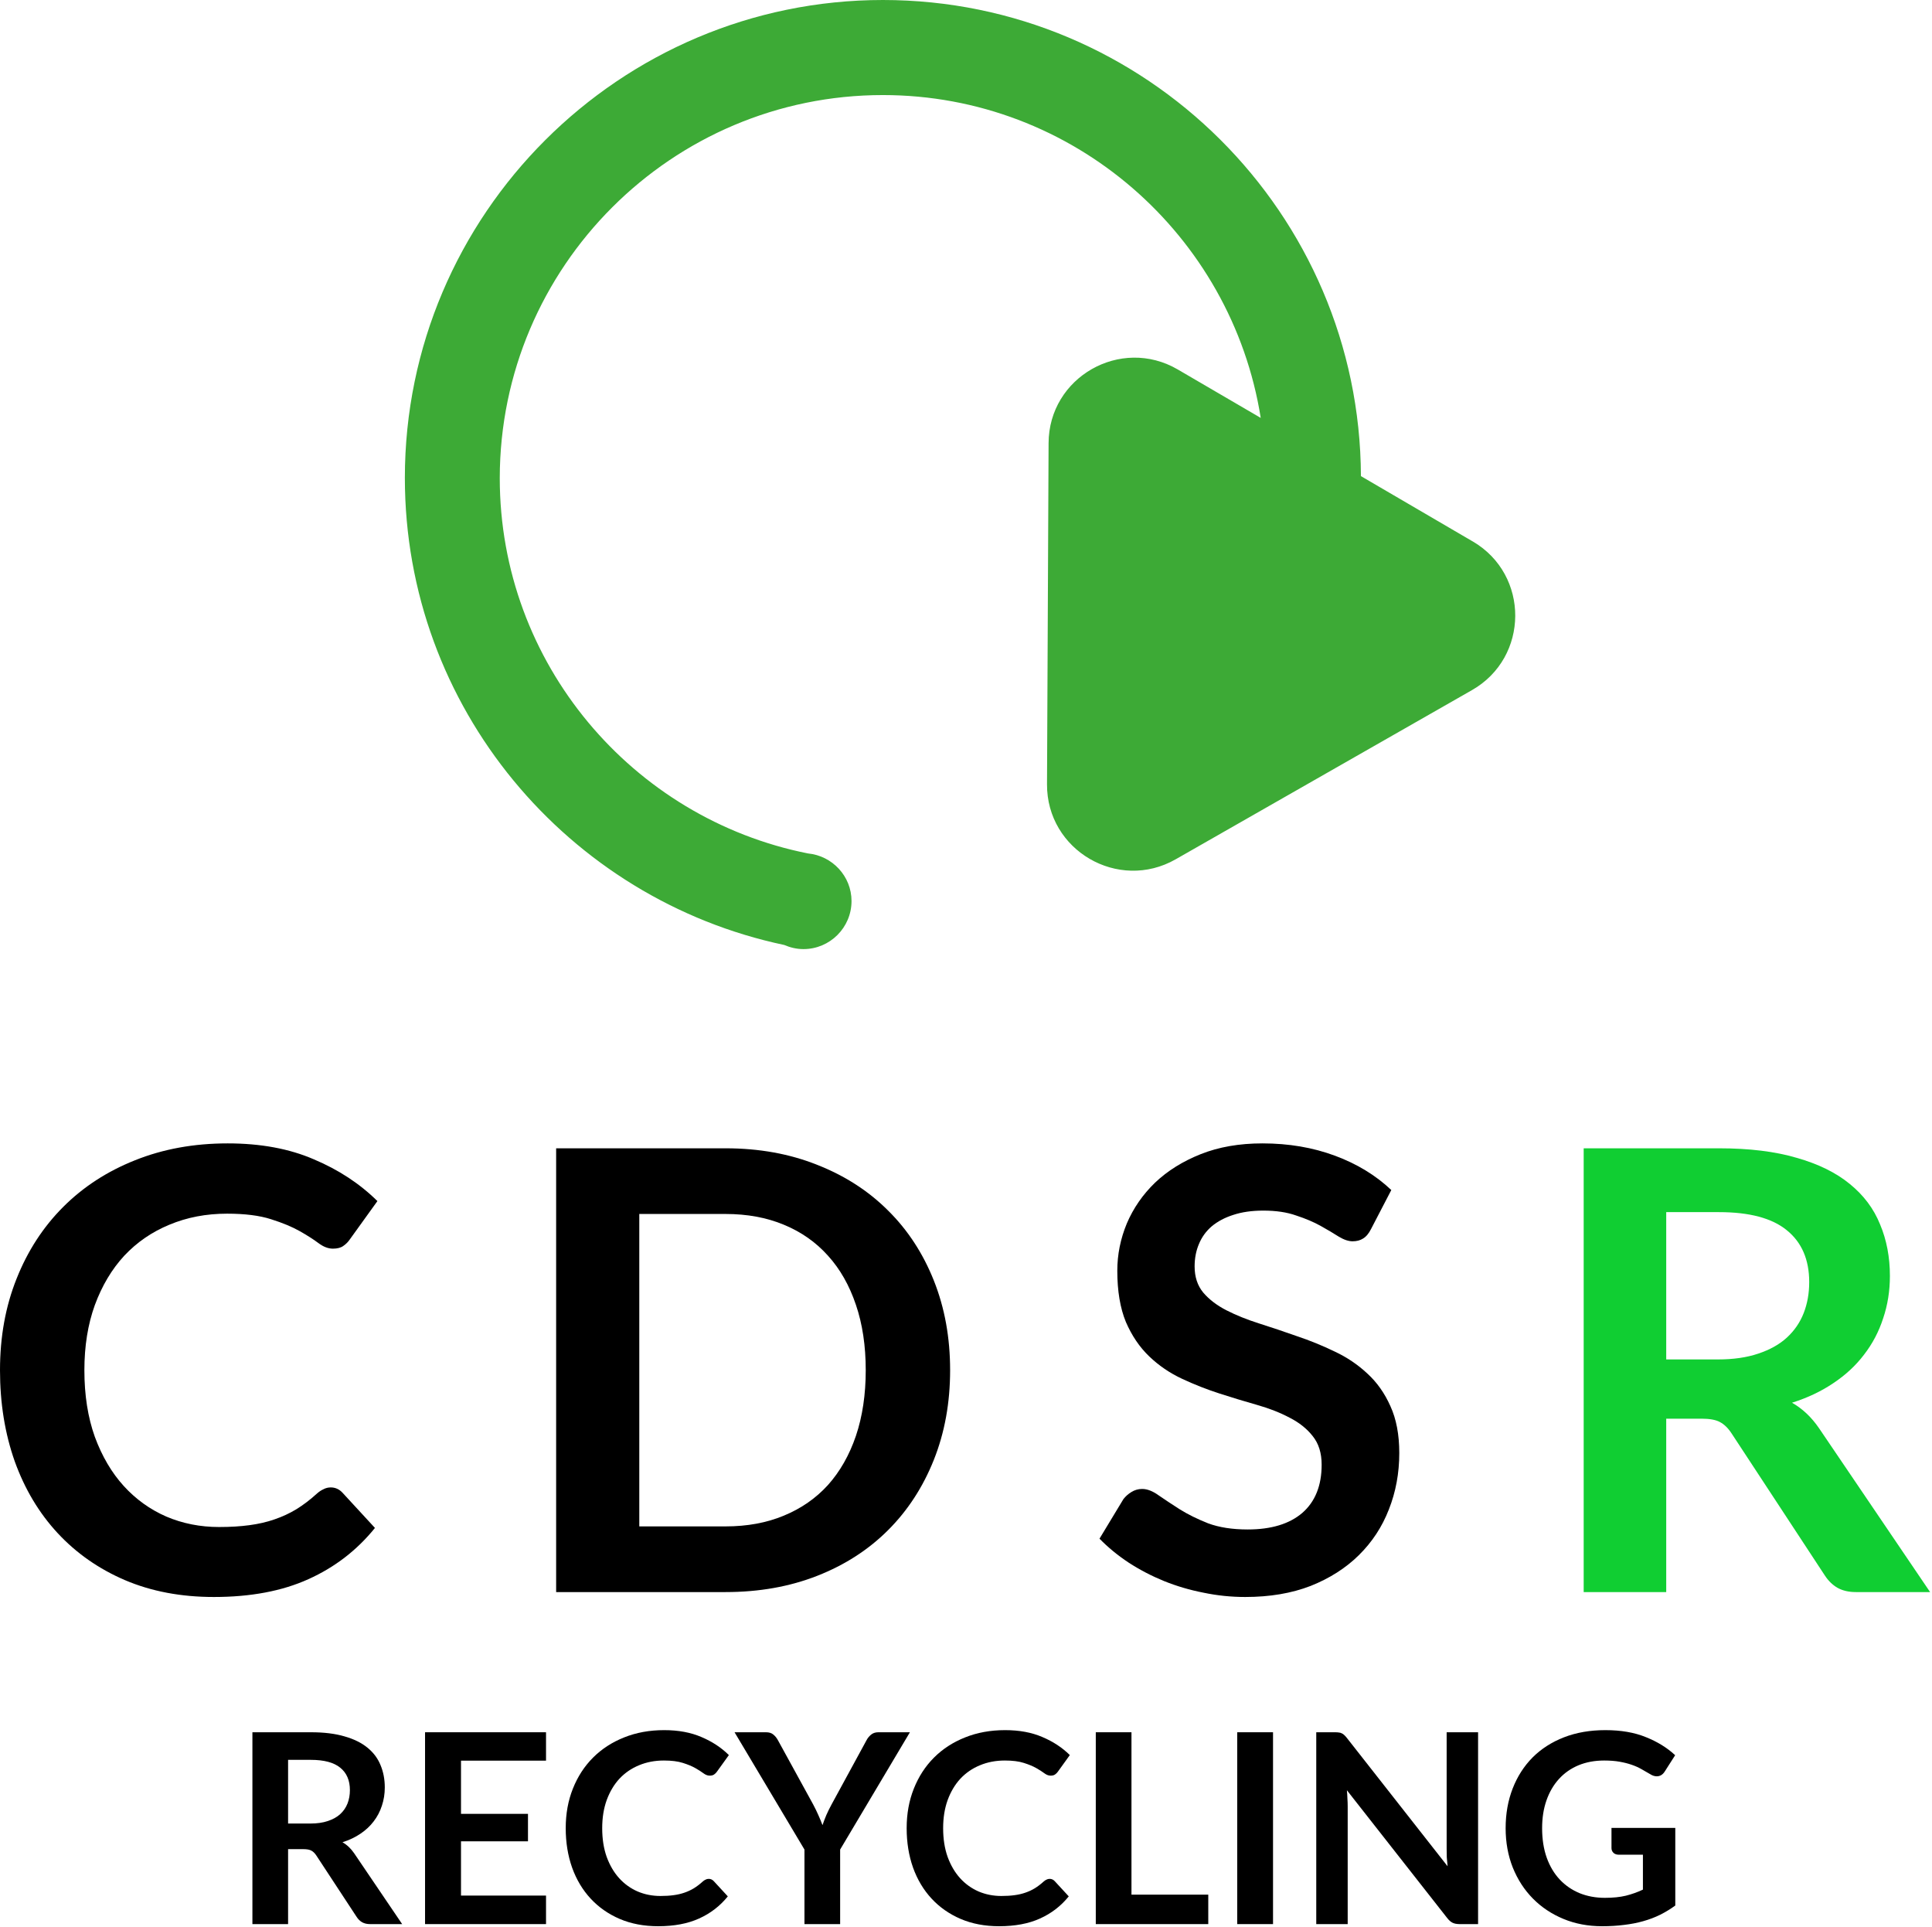
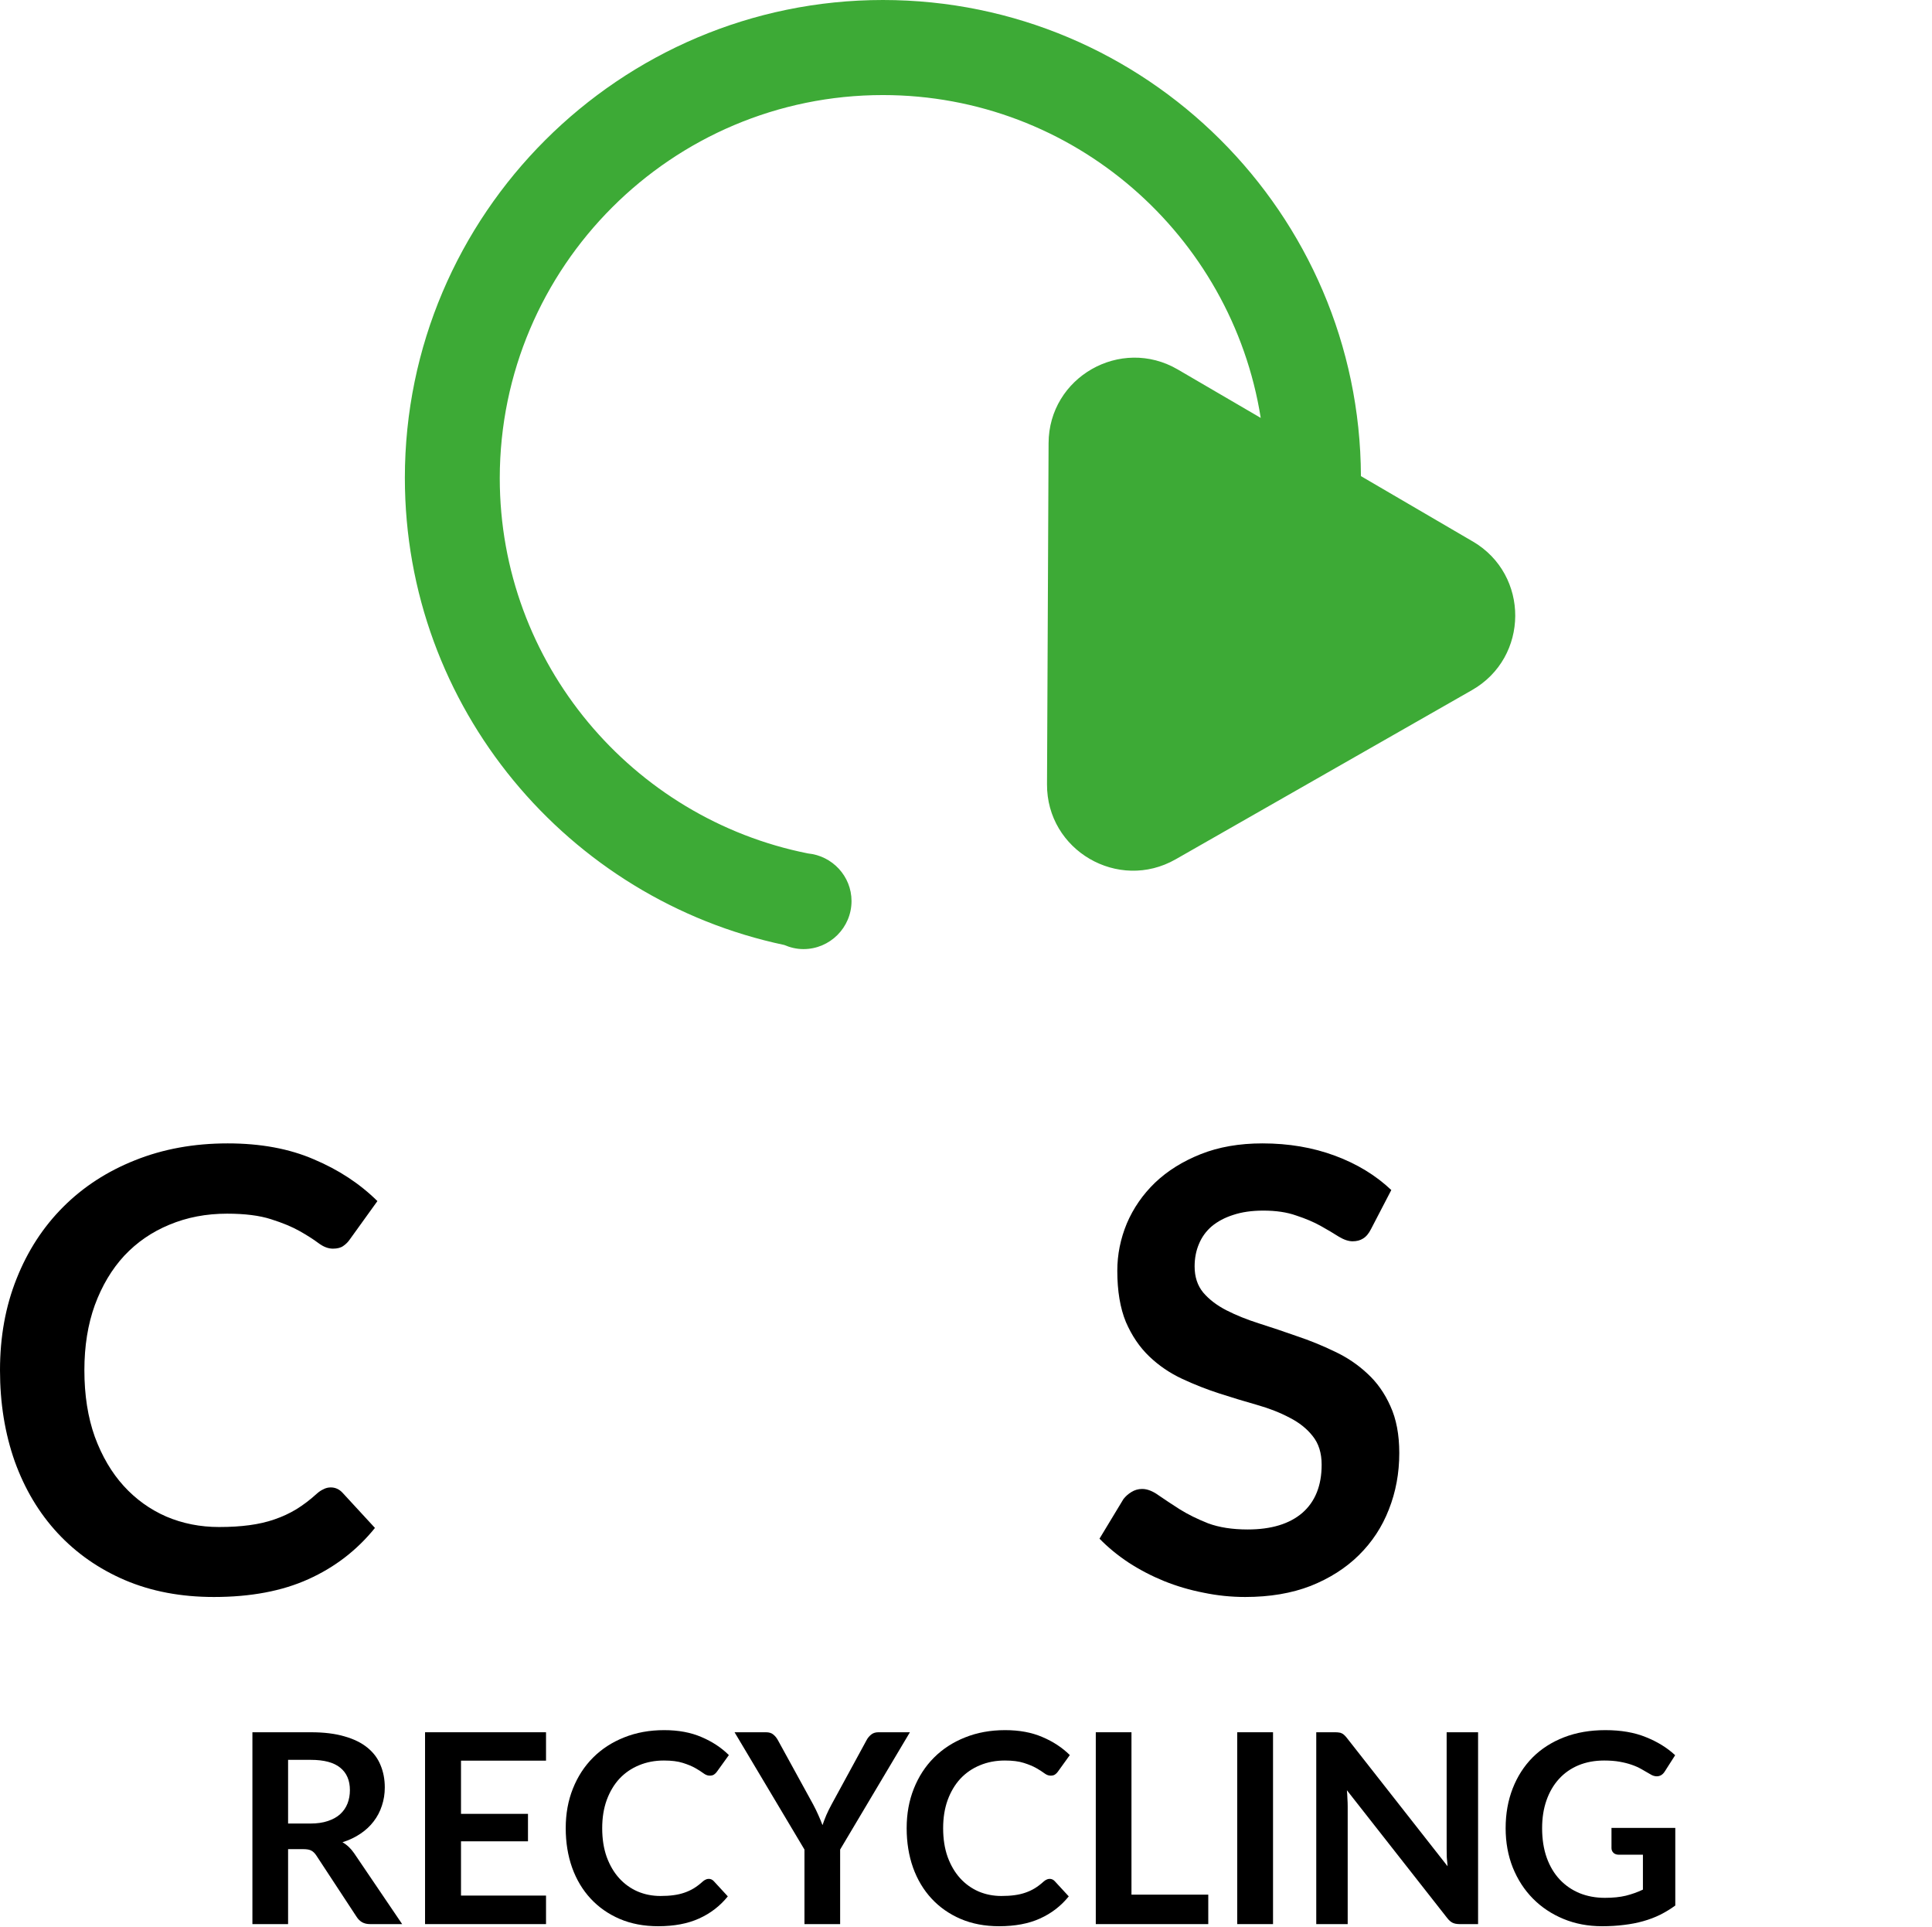
<svg xmlns="http://www.w3.org/2000/svg" width="670" height="668" viewBox="0 0 670 668" fill="none">
  <path d="M510.579 187.641L471.957 165.078C471.617 74.01 397.432 0 306.18 0C214.928 0 140.403 74.35 140.403 165.689C140.403 245.34 196.976 311.806 271.977 327.641C274.017 328.524 276.261 329.068 278.641 329.068C287.821 329.068 295.3 321.592 295.3 312.418C295.3 303.786 288.637 296.718 280.205 295.903C219.347 283.806 173.313 230.049 173.313 165.757C173.381 92.495 232.947 32.961 306.18 32.961C372.273 32.961 427.147 81.553 437.21 144.893L408.448 128.107C388.66 116.553 363.706 130.757 363.638 153.66L363.094 271.913C362.958 294.816 387.776 309.291 407.7 297.942L510.443 239.291C530.367 227.942 530.503 199.262 510.715 187.709L510.579 187.641Z" fill="#3DAA36" />
  <path d="M114.707 515.715C116.268 515.715 117.616 516.318 118.751 517.524L130.03 529.761C123.787 537.493 116.09 543.416 106.939 547.531C97.859 551.645 86.935 553.703 74.166 553.703C62.745 553.703 52.459 551.752 43.308 547.85C34.228 543.948 26.46 538.522 20.005 531.57C13.549 524.618 8.584 516.318 5.108 506.671C1.703 497.023 0 486.489 0 475.068C0 463.505 1.915 452.935 5.746 443.358C9.577 433.711 14.968 425.411 21.92 418.459C28.872 411.507 37.172 406.116 46.819 402.285C56.538 398.383 67.249 396.433 78.954 396.433C90.375 396.433 100.342 398.277 108.855 401.966C117.438 405.584 124.78 410.407 130.881 416.437L121.304 429.738C120.737 430.589 119.992 431.334 119.07 431.973C118.218 432.611 117.013 432.93 115.452 432.93C113.82 432.93 112.153 432.292 110.451 431.015C108.748 429.738 106.585 428.355 103.96 426.865C101.335 425.375 98.001 423.992 93.958 422.715C89.985 421.438 84.913 420.8 78.741 420.8C71.506 420.8 64.838 422.077 58.737 424.63C52.707 427.113 47.493 430.696 43.095 435.378C38.768 440.06 35.363 445.77 32.88 452.509C30.468 459.177 29.262 466.697 29.262 475.068C29.262 483.722 30.468 491.419 32.88 498.158C35.363 504.897 38.697 510.572 42.882 515.183C47.068 519.794 51.998 523.341 57.673 525.824C63.348 528.236 69.448 529.442 75.975 529.442C79.876 529.442 83.388 529.229 86.509 528.803C89.701 528.378 92.61 527.704 95.234 526.781C97.93 525.859 100.448 524.689 102.789 523.27C105.201 521.78 107.578 519.971 109.919 517.843C110.628 517.205 111.373 516.708 112.153 516.354C112.934 515.928 113.785 515.715 114.707 515.715Z" fill="black" />
-   <path d="M329.492 475.068C329.492 486.347 327.612 496.704 323.852 506.138C320.092 515.573 314.808 523.696 307.998 530.506C301.187 537.316 292.994 542.601 283.417 546.36C273.841 550.12 263.236 552 251.602 552H192.865V398.135H251.602C263.236 398.135 273.841 400.05 283.417 403.881C292.994 407.641 301.187 412.926 307.998 419.736C314.808 426.475 320.092 434.562 323.852 443.997C327.612 453.431 329.492 463.788 329.492 475.068ZM300.23 475.068C300.23 466.626 299.095 459.071 296.825 452.403C294.555 445.664 291.327 439.989 287.142 435.378C282.956 430.696 277.849 427.113 271.819 424.63C265.86 422.148 259.121 420.906 251.602 420.906H221.701V529.229H251.602C259.121 529.229 265.86 527.987 271.819 525.505C277.849 523.022 282.956 519.475 287.142 514.864C291.327 510.182 294.555 504.507 296.825 497.839C299.095 491.1 300.23 483.509 300.23 475.068Z" fill="black" />
  <path d="M475.468 426.12C474.687 427.681 473.765 428.78 472.701 429.419C471.708 430.057 470.502 430.376 469.083 430.376C467.664 430.376 466.068 429.844 464.295 428.78C462.521 427.645 460.429 426.404 458.017 425.056C455.605 423.708 452.767 422.502 449.504 421.438C446.312 420.303 442.517 419.736 438.119 419.736C434.146 419.736 430.67 420.232 427.691 421.225C424.782 422.148 422.299 423.46 420.242 425.163C418.256 426.865 416.766 428.922 415.773 431.334C414.78 433.675 414.283 436.264 414.283 439.102C414.283 442.72 415.277 445.735 417.263 448.146C419.32 450.558 422.016 452.616 425.35 454.318C428.684 456.021 432.479 457.546 436.735 458.894C440.992 460.241 445.319 461.696 449.717 463.256C454.186 464.746 458.549 466.519 462.805 468.577C467.061 470.563 470.857 473.117 474.191 476.238C477.525 479.288 480.185 483.048 482.171 487.517C484.228 491.986 485.257 497.413 485.257 503.798C485.257 510.749 484.051 517.276 481.639 523.376C479.298 529.406 475.822 534.691 471.211 539.231C466.671 543.7 461.103 547.247 454.505 549.872C447.908 552.426 440.353 553.703 431.841 553.703C426.946 553.703 422.122 553.206 417.369 552.213C412.616 551.291 408.041 549.943 403.643 548.169C399.315 546.396 395.237 544.268 391.406 541.785C387.646 539.302 384.277 536.535 381.297 533.485L389.597 519.759C390.377 518.765 391.299 517.95 392.364 517.311C393.499 516.602 394.74 516.247 396.088 516.247C397.861 516.247 399.777 516.992 401.834 518.482C403.891 519.9 406.303 521.497 409.069 523.27C411.907 525.043 415.206 526.675 418.965 528.165C422.796 529.584 427.372 530.293 432.692 530.293C440.85 530.293 447.163 528.378 451.632 524.547C456.102 520.645 458.336 515.077 458.336 507.841C458.336 503.797 457.307 500.499 455.25 497.945C453.264 495.391 450.604 493.263 447.27 491.561C443.936 489.787 440.14 488.297 435.884 487.092C431.628 485.886 427.301 484.573 422.902 483.154C418.504 481.736 414.177 480.033 409.921 478.047C405.664 476.061 401.869 473.471 398.535 470.279C395.201 467.087 392.505 463.114 390.448 458.362C388.462 453.538 387.469 447.614 387.469 440.592C387.469 434.987 388.568 429.525 390.767 424.205C393.037 418.884 396.301 414.167 400.557 410.053C404.884 405.938 410.169 402.64 416.412 400.157C422.654 397.674 429.783 396.433 437.799 396.433C446.88 396.433 455.25 397.851 462.912 400.689C470.573 403.526 477.099 407.499 482.49 412.606L475.468 426.12Z" fill="black" />
-   <path d="M577.83 491.88V552H549.206V398.135H596.132C606.631 398.135 615.604 399.235 623.053 401.434C630.572 403.562 636.708 406.577 641.461 410.478C646.285 414.38 649.797 419.062 651.996 424.524C654.266 429.915 655.401 435.874 655.401 442.401C655.401 447.579 654.62 452.474 653.06 457.085C651.57 461.696 649.371 465.881 646.462 469.641C643.625 473.401 640.078 476.699 635.822 479.537C631.636 482.374 626.848 484.644 621.457 486.347C625.075 488.404 628.196 491.348 630.821 495.178L669.34 552H643.589C641.107 552 638.978 551.503 637.205 550.51C635.503 549.517 634.048 548.098 632.842 546.254L600.495 496.987C599.289 495.143 597.941 493.831 596.451 493.05C595.032 492.27 592.904 491.88 590.067 491.88H577.83ZM577.83 471.343H595.706C601.097 471.343 605.779 470.669 609.752 469.322C613.795 467.974 617.094 466.129 619.648 463.788C622.272 461.376 624.223 458.539 625.5 455.276C626.777 452.013 627.416 448.43 627.416 444.529C627.416 436.725 624.826 430.731 619.648 426.546C614.54 422.36 606.702 420.268 596.132 420.268H577.83V471.343Z" fill="#10CE32" />
  <path d="M99.907 641.13V667.12H87.533V600.604H107.819C112.357 600.604 116.237 601.079 119.457 602.03C122.707 602.95 125.36 604.253 127.415 605.94C129.5 607.627 131.018 609.651 131.969 612.012C132.95 614.343 133.441 616.919 133.441 619.74C133.441 621.979 133.103 624.095 132.429 626.088C131.785 628.081 130.834 629.891 129.577 631.516C128.35 633.141 126.817 634.567 124.977 635.794C123.167 637.021 121.097 638.002 118.767 638.738C120.331 639.627 121.68 640.9 122.815 642.556L139.467 667.12H128.335C127.261 667.12 126.341 666.905 125.575 666.476C124.839 666.047 124.21 665.433 123.689 664.636L109.705 643.338C109.183 642.541 108.601 641.973 107.957 641.636C107.343 641.299 106.423 641.13 105.197 641.13H99.907ZM99.907 632.252H107.635C109.965 632.252 111.989 631.961 113.707 631.378C115.455 630.795 116.881 629.998 117.985 628.986C119.119 627.943 119.963 626.717 120.515 625.306C121.067 623.895 121.343 622.347 121.343 620.66C121.343 617.287 120.223 614.695 117.985 612.886C115.777 611.077 112.388 610.172 107.819 610.172H99.907V632.252Z" fill="black" />
  <path d="M189.356 600.604V610.448H159.87V628.894H183.1V638.416H159.87V657.23H189.356V667.12H147.404V600.604H189.356Z" fill="black" />
  <path d="M245.776 651.434C246.451 651.434 247.034 651.695 247.524 652.216L252.4 657.506C249.702 660.849 246.374 663.409 242.418 665.188C238.493 666.967 233.77 667.856 228.25 667.856C223.313 667.856 218.866 667.013 214.91 665.326C210.985 663.639 207.627 661.293 204.836 658.288C202.046 655.283 199.899 651.695 198.396 647.524C196.924 643.353 196.188 638.799 196.188 633.862C196.188 628.863 197.016 624.294 198.672 620.154C200.328 615.983 202.659 612.395 205.664 609.39C208.67 606.385 212.258 604.054 216.428 602.398C220.63 600.711 225.26 599.868 230.32 599.868C235.258 599.868 239.566 600.665 243.246 602.26C246.957 603.824 250.131 605.909 252.768 608.516L248.628 614.266C248.383 614.634 248.061 614.956 247.662 615.232C247.294 615.508 246.773 615.646 246.098 615.646C245.393 615.646 244.672 615.37 243.936 614.818C243.2 614.266 242.265 613.668 241.13 613.024C239.996 612.38 238.554 611.782 236.806 611.23C235.089 610.678 232.896 610.402 230.228 610.402C227.1 610.402 224.218 610.954 221.58 612.058C218.974 613.131 216.72 614.68 214.818 616.704C212.948 618.728 211.476 621.197 210.402 624.11C209.36 626.993 208.838 630.243 208.838 633.862C208.838 637.603 209.36 640.931 210.402 643.844C211.476 646.757 212.917 649.211 214.726 651.204C216.536 653.197 218.667 654.731 221.12 655.804C223.574 656.847 226.211 657.368 229.032 657.368C230.719 657.368 232.237 657.276 233.586 657.092C234.966 656.908 236.224 656.617 237.358 656.218C238.524 655.819 239.612 655.313 240.624 654.7C241.667 654.056 242.694 653.274 243.706 652.354C244.013 652.078 244.335 651.863 244.672 651.71C245.01 651.526 245.378 651.434 245.776 651.434Z" fill="black" />
  <path d="M291.353 641.268V667.12H278.979V641.268L254.737 600.604H265.639C266.712 600.604 267.556 600.865 268.169 601.386C268.813 601.907 269.35 602.567 269.779 603.364L281.969 625.582C282.674 626.901 283.288 628.158 283.809 629.354C284.33 630.519 284.806 631.669 285.235 632.804C285.634 631.639 286.078 630.473 286.569 629.308C287.09 628.112 287.704 626.87 288.409 625.582L300.507 603.364C300.844 602.689 301.35 602.061 302.025 601.478C302.7 600.895 303.558 600.604 304.601 600.604H315.549L291.353 641.268Z" fill="black" />
  <path d="M364.011 651.434C364.685 651.434 365.268 651.695 365.759 652.216L370.635 657.506C367.936 660.849 364.609 663.409 360.653 665.188C356.727 666.967 352.005 667.856 346.485 667.856C341.547 667.856 337.101 667.013 333.145 665.326C329.219 663.639 325.861 661.293 323.071 658.288C320.28 655.283 318.133 651.695 316.631 647.524C315.159 643.353 314.423 638.799 314.423 633.862C314.423 628.863 315.251 624.294 316.907 620.154C318.563 615.983 320.893 612.395 323.899 609.39C326.904 606.385 330.492 604.054 334.663 602.398C338.864 600.711 343.495 599.868 348.555 599.868C353.492 599.868 357.801 600.665 361.481 602.26C365.191 603.824 368.365 605.909 371.003 608.516L366.863 614.266C366.617 614.634 366.295 614.956 365.897 615.232C365.529 615.508 365.007 615.646 364.333 615.646C363.627 615.646 362.907 615.37 362.171 614.818C361.435 614.266 360.499 613.668 359.365 613.024C358.23 612.38 356.789 611.782 355.041 611.23C353.323 610.678 351.131 610.402 348.463 610.402C345.335 610.402 342.452 610.954 339.815 612.058C337.208 613.131 334.954 614.68 333.053 616.704C331.182 618.728 329.71 621.197 328.637 624.11C327.594 626.993 327.073 630.243 327.073 633.862C327.073 637.603 327.594 640.931 328.637 643.844C329.71 646.757 331.151 649.211 332.961 651.204C334.77 653.197 336.901 654.731 339.355 655.804C341.808 656.847 344.445 657.368 347.267 657.368C348.953 657.368 350.471 657.276 351.821 657.092C353.201 656.908 354.458 656.617 355.593 656.218C356.758 655.819 357.847 655.313 358.859 654.7C359.901 654.056 360.929 653.274 361.941 652.354C362.247 652.078 362.569 651.863 362.907 651.71C363.244 651.526 363.612 651.434 364.011 651.434Z" fill="black" />
  <path d="M392.383 656.908H419.017V667.12H380.009V600.604H392.383V656.908Z" fill="black" />
  <path d="M441.475 667.12H429.055V600.604H441.475V667.12Z" fill="black" />
  <path d="M462.952 600.604C463.504 600.604 463.964 600.635 464.332 600.696C464.7 600.727 465.022 600.819 465.298 600.972C465.605 601.095 465.896 601.294 466.172 601.57C466.448 601.815 466.755 602.153 467.092 602.582L502.006 647.064C501.884 645.991 501.792 644.948 501.73 643.936C501.7 642.893 501.684 641.927 501.684 641.038V600.604H512.586V667.12H506.192C505.211 667.12 504.398 666.967 503.754 666.66C503.11 666.353 502.482 665.801 501.868 665.004L467.092 620.706C467.184 621.687 467.246 622.669 467.276 623.65C467.338 624.601 467.368 625.475 467.368 626.272V667.12H456.466V600.604H462.952Z" fill="black" />
  <path d="M556.549 658.012C559.34 658.012 561.763 657.767 563.817 657.276C565.903 656.755 567.881 656.049 569.751 655.16V643.062H561.425C560.628 643.062 560 642.847 559.539 642.418C559.079 641.958 558.849 641.406 558.849 640.762V633.77H580.975V660.68C579.289 661.907 577.526 662.98 575.685 663.9C573.876 664.789 571.929 665.525 569.843 666.108C567.789 666.691 565.581 667.12 563.219 667.396C560.858 667.703 558.313 667.856 555.583 667.856C550.738 667.856 546.276 667.013 542.197 665.326C538.119 663.639 534.592 661.293 531.617 658.288C528.643 655.283 526.312 651.695 524.625 647.524C522.969 643.353 522.141 638.799 522.141 633.862C522.141 628.863 522.954 624.279 524.579 620.108C526.205 615.937 528.505 612.349 531.479 609.344C534.485 606.339 538.119 604.008 542.381 602.352C546.644 600.696 551.428 599.868 556.733 599.868C562.161 599.868 566.853 600.681 570.809 602.306C574.796 603.901 578.169 605.986 580.929 608.562L577.341 614.174C576.636 615.309 575.701 615.876 574.535 615.876C573.799 615.876 573.048 615.631 572.281 615.14C571.3 614.557 570.288 613.975 569.245 613.392C568.233 612.809 567.099 612.303 565.841 611.874C564.615 611.445 563.219 611.092 561.655 610.816C560.122 610.54 558.343 610.402 556.319 610.402C553.038 610.402 550.063 610.954 547.395 612.058C544.758 613.162 542.504 614.741 540.633 616.796C538.763 618.851 537.321 621.319 536.309 624.202C535.297 627.085 534.791 630.305 534.791 633.862C534.791 637.695 535.328 641.115 536.401 644.12C537.475 647.095 538.977 649.609 540.909 651.664C542.841 653.719 545.141 655.298 547.809 656.402C550.477 657.475 553.391 658.012 556.549 658.012Z" fill="black" />
</svg>